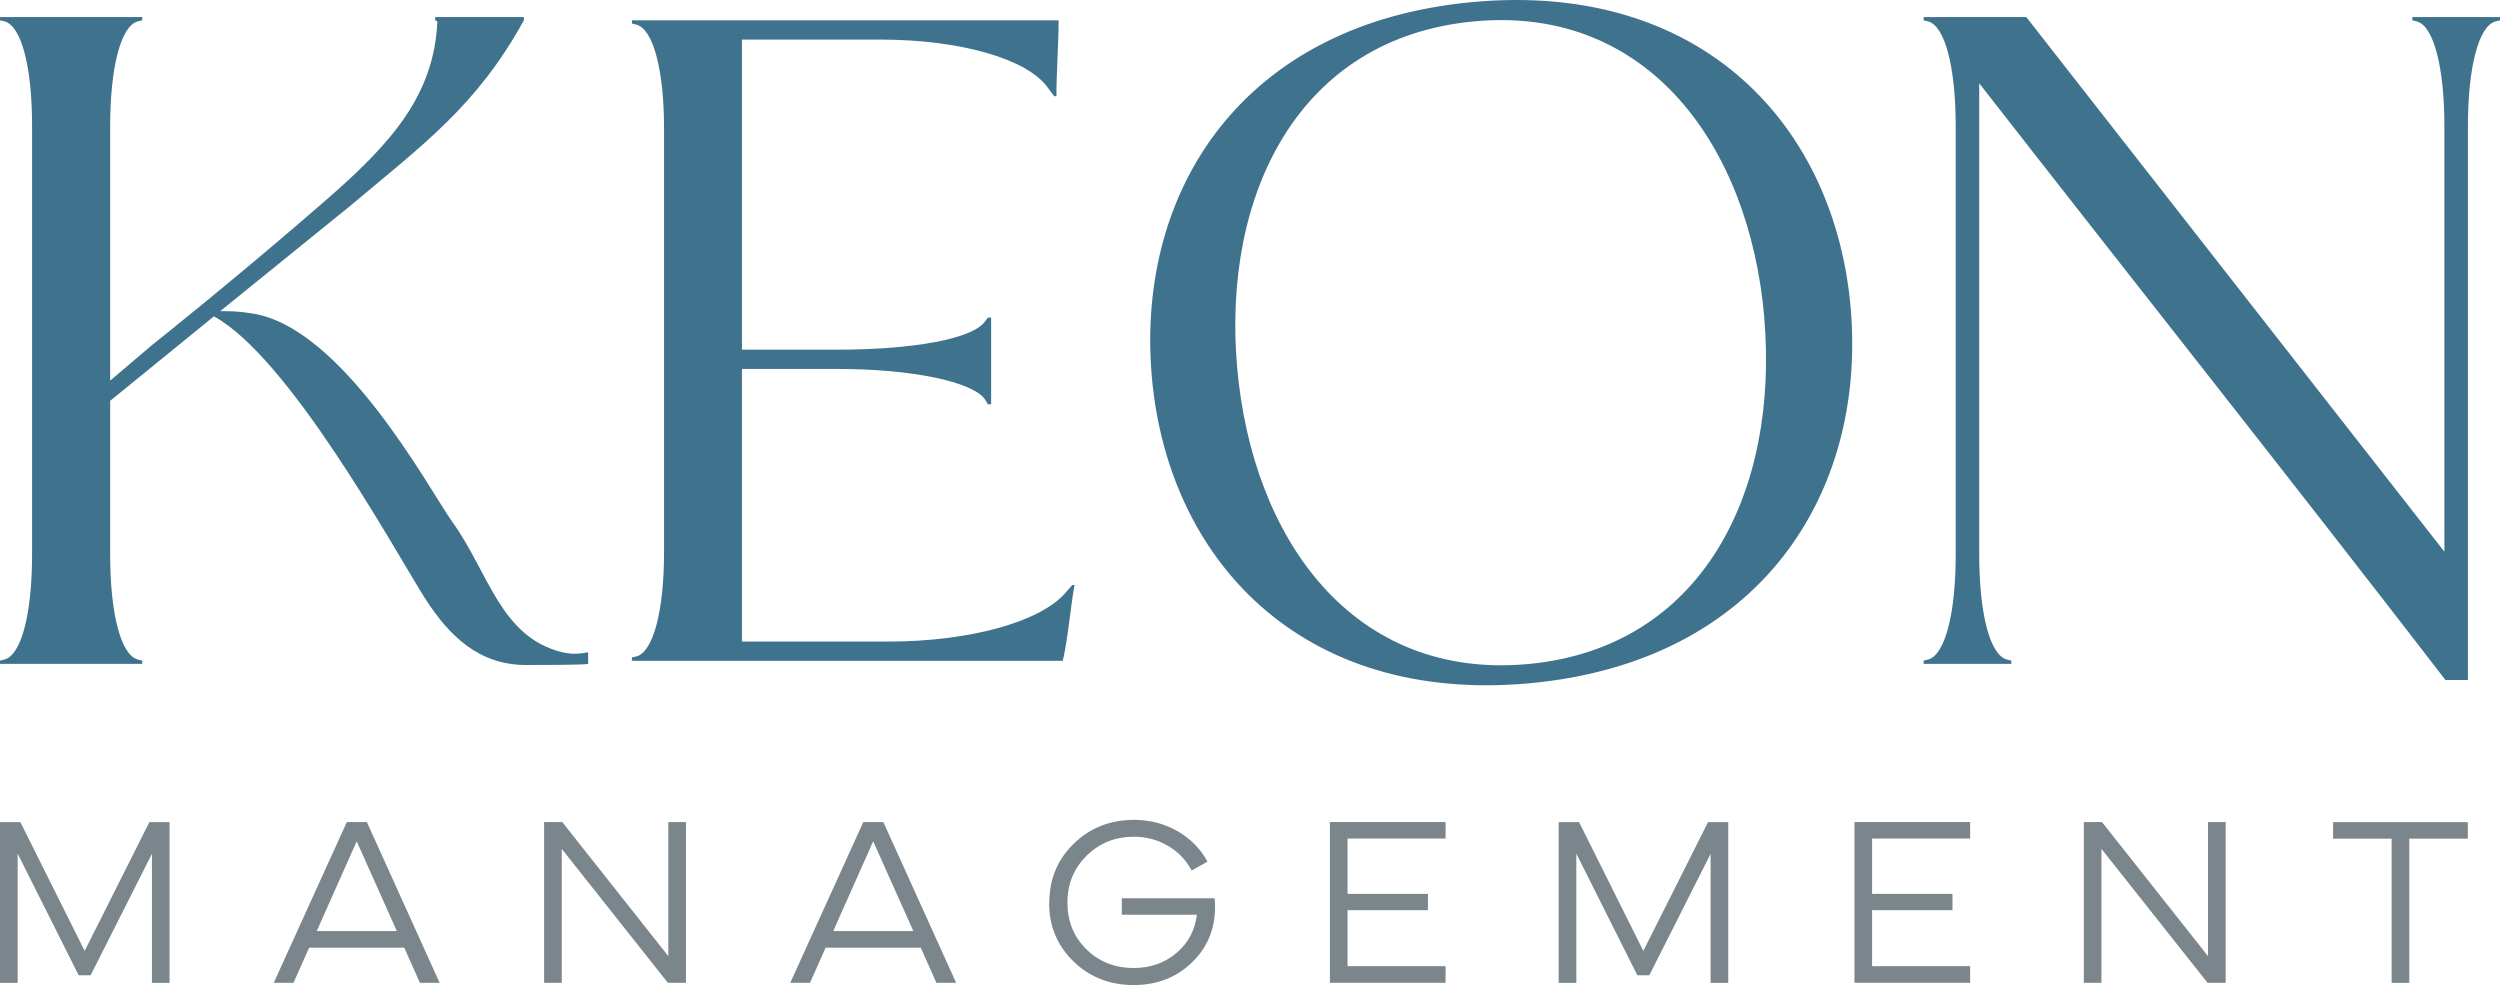
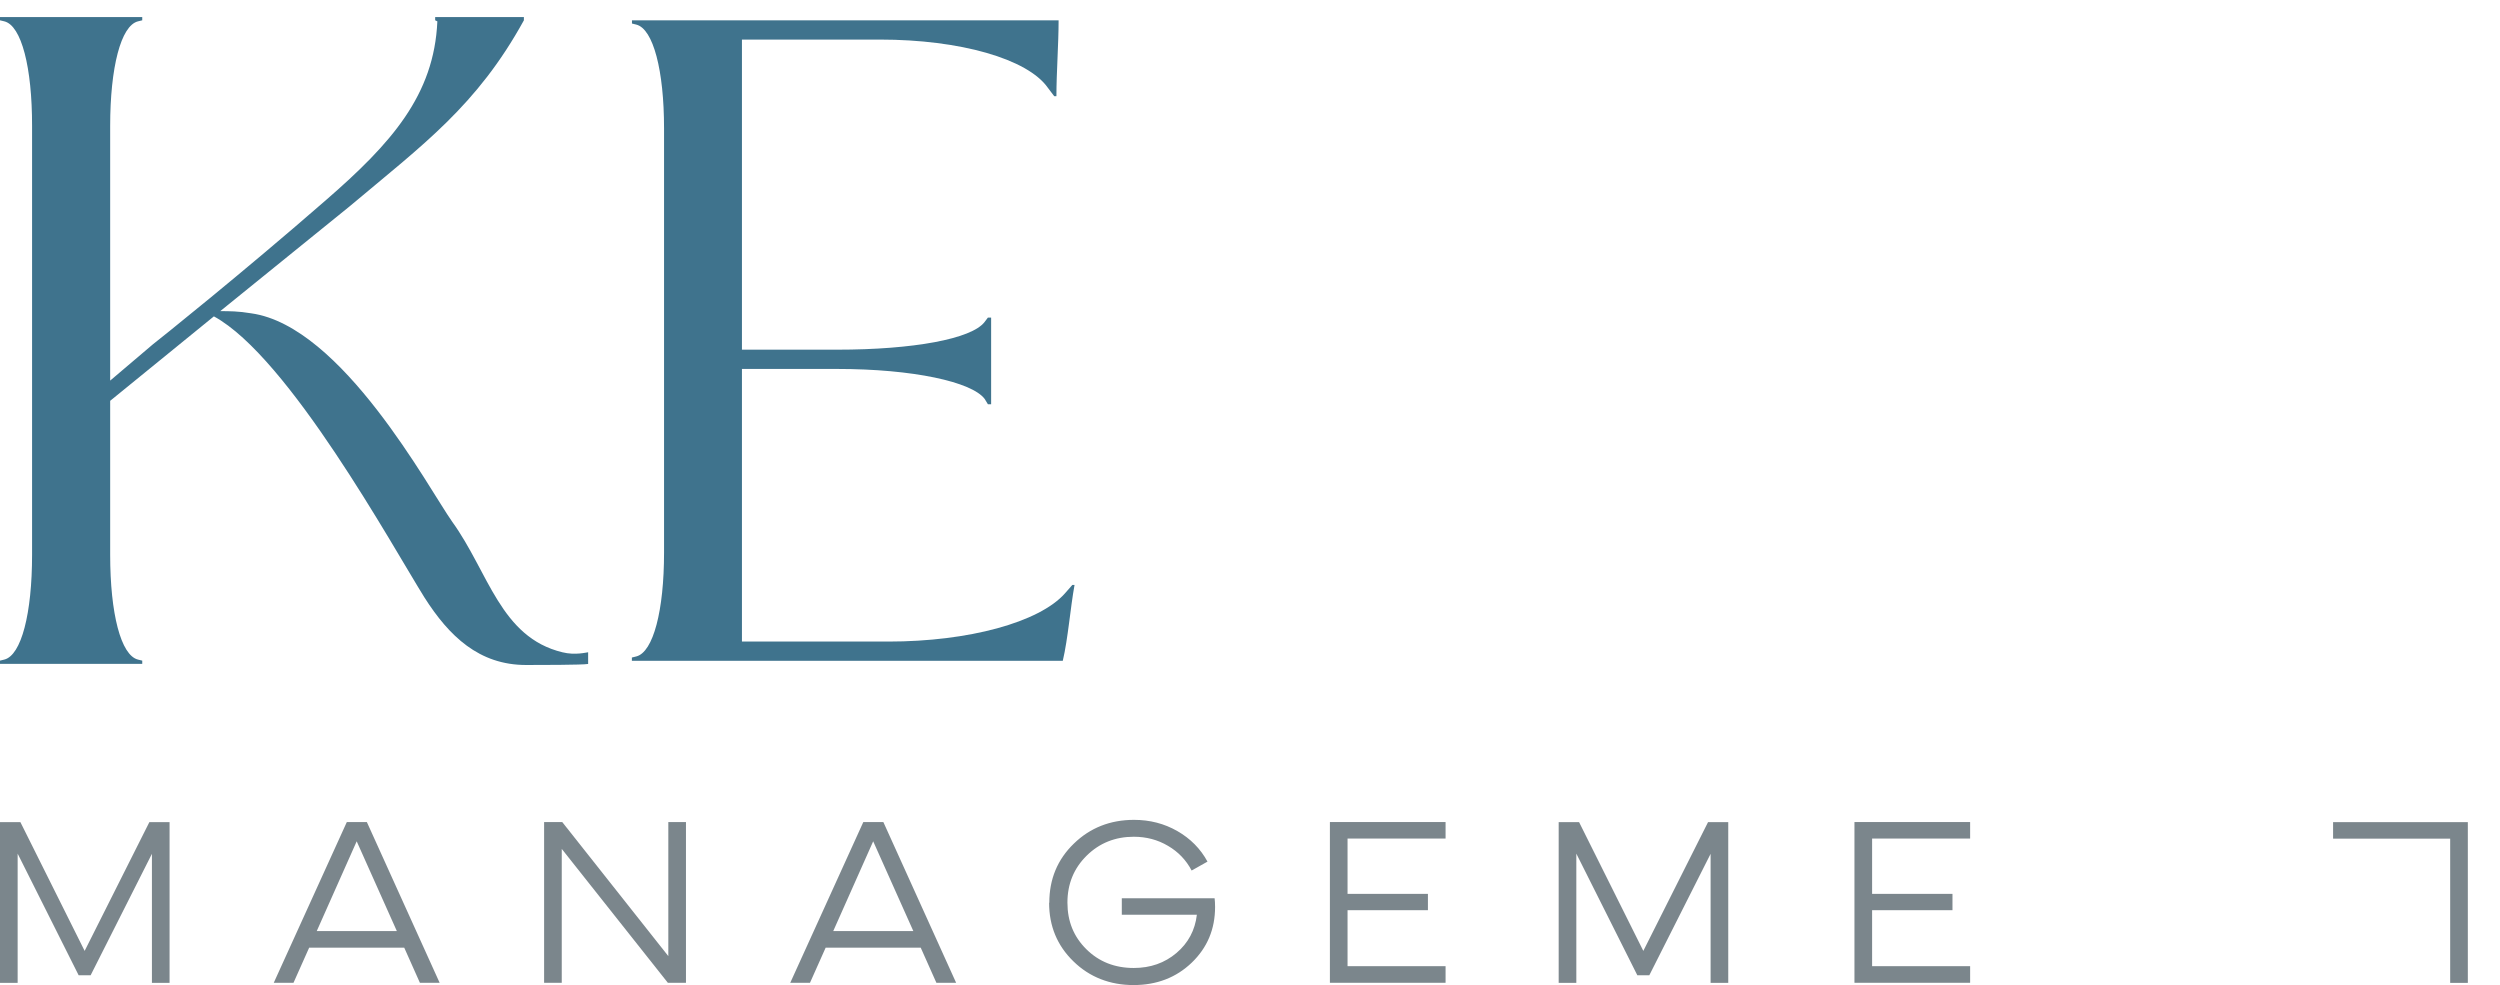
<svg xmlns="http://www.w3.org/2000/svg" id="Layer_2" viewBox="0 0 263.46 103.8">
  <defs>
    <style>.cls-1{fill:#7b868c;}.cls-1,.cls-2{stroke-width:0px;}.cls-2{fill:#3f738d;}</style>
  </defs>
  <g id="Layer_1-2">
    <path class="cls-1" d="m0,86.64h2.15l6.77,13.57,6.82-13.57h2.13v16.94h-1.86v-13.6l-6.46,12.8h-1.26l-6.43-12.82v13.62H0v-16.94h0Z" />
    <path class="cls-1" d="m28.85,103.57l7.7-16.94h2.11l7.67,16.94h-2.08l-1.65-3.7h-10.02l-1.65,3.7h-2.08Zm4.52-5.45h8.45l-4.23-9.46-4.21,9.46Z" />
    <path class="cls-1" d="m57.34,103.57v-16.94h1.91l11.18,14.13v-14.13h1.86v16.94h-1.91l-11.18-14.11v14.11h-1.86Z" />
    <path class="cls-1" d="m83.28,103.57l7.7-16.94h2.11l7.67,16.94h-2.08l-1.65-3.7h-10.02l-1.65,3.7h-2.08Zm4.52-5.45h8.45l-4.23-9.46-4.21,9.46Z" />
    <path class="cls-1" d="m110.58,95.13c0-2.48.86-4.56,2.59-6.23,1.72-1.67,3.84-2.5,6.34-2.5,1.66,0,3.18.39,4.56,1.18,1.38.79,2.44,1.86,3.18,3.22l-1.67.94c-.58-1.1-1.41-1.97-2.49-2.6-1.08-.64-2.28-.96-3.61-.96-1.95,0-3.61.66-4.96,1.99-1.35,1.33-2.03,2.98-2.03,4.95s.66,3.59,1.99,4.91c1.33,1.32,3,1.98,5,1.98,1.76,0,3.26-.53,4.5-1.58,1.24-1.05,1.96-2.4,2.15-4.03h-7.91v-1.74h9.78c.03.24.05.55.05.92,0,2.34-.82,4.29-2.46,5.87-1.64,1.57-3.68,2.36-6.14,2.36s-4.63-.83-6.33-2.5c-1.71-1.66-2.56-3.72-2.56-6.17Z" />
    <path class="cls-1" d="m152.34,103.57h-12.19v-16.94h12.19v1.74h-10.33v5.83h8.47v1.72h-8.47v5.9h10.33v1.74h0Z" />
    <path class="cls-1" d="m164.26,86.64h2.15l6.77,13.57,6.82-13.57h2.13v16.94h-1.86v-13.6l-6.46,12.8h-1.26l-6.43-12.82v13.62h-1.86v-16.94h0Z" />
    <path class="cls-1" d="m207.62,103.57h-12.19v-16.94h12.19v1.74h-10.33v5.83h8.47v1.72h-8.47v5.9h10.33v1.74Z" />
-     <path class="cls-1" d="m219.6,103.57v-16.94h1.91l11.18,14.13v-14.13h1.86v16.94h-1.91l-11.18-14.11v14.11h-1.86Z" />
-     <path class="cls-1" d="m252.04,88.38h-6.17v-1.74h14.2v1.74h-6.17v15.2h-1.86v-15.2Z" />
+     <path class="cls-1" d="m252.04,88.38h-6.17v-1.74h14.2v1.74v15.2h-1.86v-15.2Z" />
    <path class="cls-2" d="m61.98,68.73v1.24c-.56.11-5.3.11-6.54.11-4.96,0-8.11-3.04-10.7-7.1-3.38-5.41-14.31-25.35-22.2-29.64l-10.93,8.9v16.23c0,6.2,1.13,10.59,2.93,11.04l.45.11v.34H0v-.34l.45-.11c1.8-.45,2.93-4.85,2.93-11.04V13.29C3.39,7.09,2.26,2.7.46,2.25L0,2.14v-.34h14.99v.34l-.45.11c-1.8.45-2.93,4.85-2.93,11.04v26.82l4.51-3.83c.45-.34,9.47-7.55,18.25-15.21,6.87-5.97,11.38-11.04,11.72-18.82l-.23-.11v-.34h9.35v.34c-4.96,9.01-10.59,13.07-18.37,19.61l-13.63,11.04c.9,0,1.92,0,3.27.23,9.58,1.35,18.71,18.48,21.18,21.97,3.83,5.3,5.07,12.17,11.61,13.75,1.35.34,2.59,0,2.7,0Z" />
    <path class="cls-2" d="m66.6,69.29l.45-.11c1.8-.45,2.93-4.85,2.93-10.93V13.52c0-6.08-1.13-10.48-2.93-10.93l-.45-.11v-.34h44.96c0,2.48-.23,5.52-.23,8h-.23l-.68-.9c-2.14-3.04-9.24-5.07-17.69-5.07h-14.54v32.68h10.03c8,0,14.2-1.13,15.55-2.93l.34-.45h.34v9.13h-.34l-.34-.56c-1.35-1.8-7.55-3.16-15.55-3.16h-10.03v28.73h15.44c8.45,0,15.89-2.03,18.59-5.07l.79-.9h.23c-.45,2.48-.68,5.63-1.24,8h-45.41v-.34h0Z" />
-     <path class="cls-2" d="m121.36,39.43c-1.58-19.38,9.58-36.96,33.8-39.21s38.31,13.07,39.89,32.45c1.58,19.38-9.58,37.07-33.8,39.33-24.23,2.25-38.31-13.18-39.89-32.57Zm64.57-5.97c-1.58-18.14-12.28-32.9-30.54-31.21-18.48,1.69-26.59,18.14-25.02,36.4,1.58,18.25,12.28,33.02,30.65,31.33,18.37-1.69,26.48-18.14,24.9-36.51Z" />
-     <path class="cls-2" d="m208.58,8.78v49.69c0,6.2,1.13,10.59,2.93,11.04l.45.11v.34h-9.24v-.34l.45-.11c1.8-.45,2.93-4.85,2.93-11.04V13.29c0-6.2-1.13-10.59-2.93-11.04l-.45-.11v-.34h10.82l44.06,56.34V13.29c0-6.2-1.13-10.59-2.93-11.04l-.45-.11v-.34h9.24v.34l-.45.11c-1.8.45-2.93,4.85-2.93,11.04v58.37h-2.37c-16.23-21.07-32.79-41.92-49.13-62.88Z" />
  </g>
</svg>